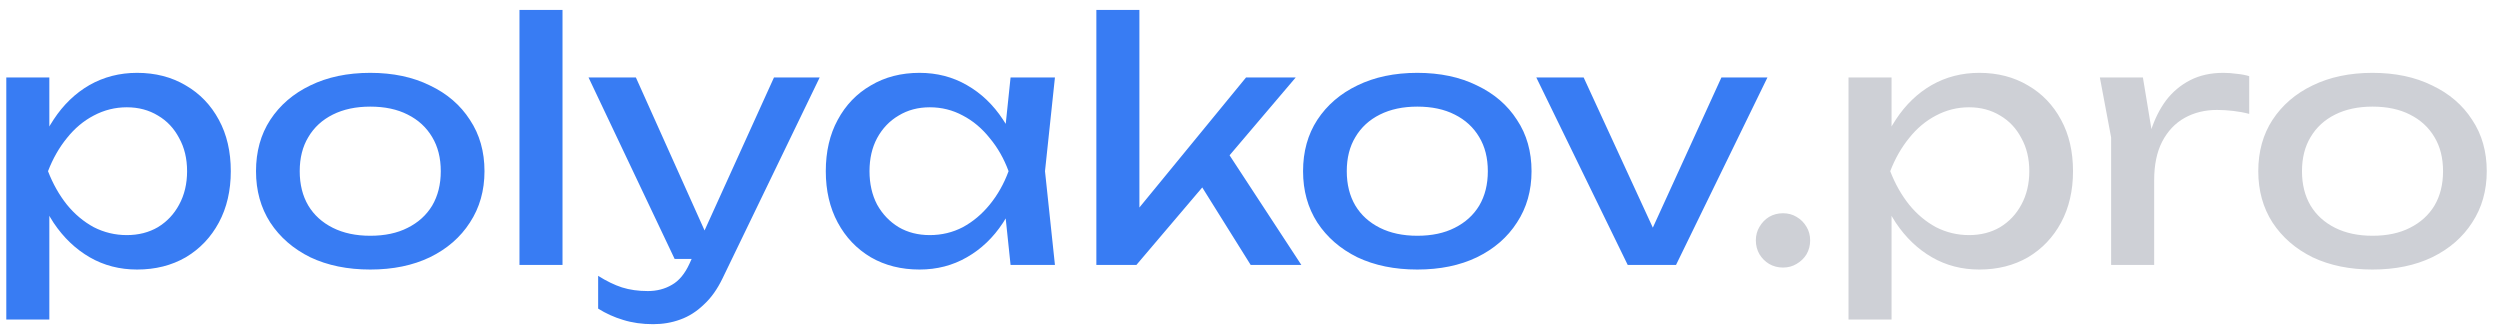
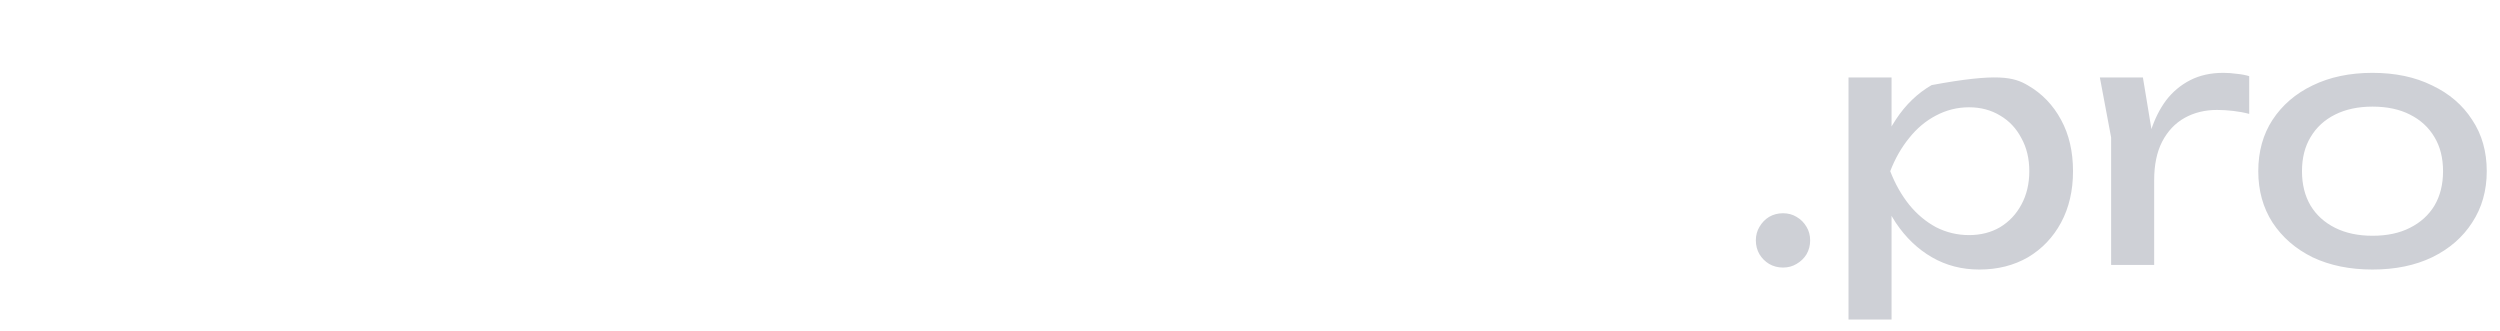
<svg xmlns="http://www.w3.org/2000/svg" width="151" height="20" viewBox="0 0 151 20" fill="none">
-   <path d="M0.38 4.68H2.98V8.62L2.86 9.02V11.3L2.98 12V19.3H0.38V4.68ZM1.98 10.34C2.233 9.14 2.653 8.1 3.24 7.22C3.827 6.327 4.547 5.633 5.4 5.14C6.267 4.647 7.227 4.4 8.28 4.4C9.387 4.4 10.367 4.653 11.22 5.16C12.073 5.653 12.74 6.347 13.22 7.24C13.7 8.12 13.94 9.153 13.94 10.34C13.94 11.513 13.7 12.547 13.22 13.44C12.74 14.333 12.073 15.033 11.22 15.54C10.367 16.033 9.387 16.28 8.28 16.28C7.227 16.28 6.273 16.033 5.42 15.54C4.567 15.047 3.84 14.353 3.24 13.46C2.653 12.567 2.233 11.527 1.98 10.34ZM11.3 10.34C11.3 9.58 11.14 8.913 10.82 8.34C10.513 7.753 10.087 7.3 9.54 6.98C8.993 6.647 8.367 6.48 7.66 6.48C6.953 6.48 6.287 6.647 5.66 6.98C5.047 7.3 4.507 7.753 4.04 8.34C3.573 8.913 3.193 9.58 2.9 10.34C3.193 11.1 3.573 11.773 4.04 12.36C4.507 12.933 5.047 13.387 5.66 13.72C6.287 14.04 6.953 14.2 7.66 14.2C8.367 14.2 8.993 14.04 9.54 13.72C10.087 13.387 10.513 12.933 10.82 12.36C11.14 11.773 11.3 11.1 11.3 10.34ZM22.363 16.28C20.989 16.28 19.783 16.033 18.743 15.54C17.716 15.033 16.909 14.333 16.323 13.44C15.749 12.547 15.463 11.513 15.463 10.34C15.463 9.153 15.749 8.12 16.323 7.24C16.909 6.347 17.716 5.653 18.743 5.16C19.783 4.653 20.989 4.4 22.363 4.4C23.736 4.4 24.936 4.653 25.963 5.16C27.003 5.653 27.809 6.347 28.383 7.24C28.969 8.12 29.263 9.153 29.263 10.34C29.263 11.513 28.969 12.547 28.383 13.44C27.809 14.333 27.003 15.033 25.963 15.54C24.936 16.033 23.736 16.28 22.363 16.28ZM22.363 14.24C23.243 14.24 23.996 14.08 24.623 13.76C25.263 13.44 25.756 12.993 26.103 12.42C26.449 11.833 26.623 11.14 26.623 10.34C26.623 9.54 26.449 8.853 26.103 8.28C25.756 7.693 25.263 7.24 24.623 6.92C23.996 6.6 23.243 6.44 22.363 6.44C21.496 6.44 20.743 6.6 20.103 6.92C19.463 7.24 18.969 7.693 18.623 8.28C18.276 8.853 18.103 9.54 18.103 10.34C18.103 11.14 18.276 11.833 18.623 12.42C18.969 12.993 19.463 13.44 20.103 13.76C20.743 14.08 21.496 14.24 22.363 14.24ZM31.376 0.6H33.976V16H31.376V0.6ZM39.448 19.58C38.781 19.58 38.174 19.493 37.628 19.32C37.094 19.16 36.594 18.933 36.128 18.64V16.66C36.634 16.98 37.114 17.213 37.568 17.36C38.034 17.507 38.554 17.58 39.128 17.58C39.674 17.58 40.161 17.453 40.588 17.2C41.014 16.96 41.368 16.533 41.648 15.92L46.748 4.68H49.508L43.648 16.8C43.328 17.467 42.948 18 42.508 18.4C42.081 18.813 41.608 19.113 41.088 19.3C40.581 19.487 40.034 19.58 39.448 19.58ZM40.748 15.64L35.548 4.68H38.408L43.328 15.64H40.748ZM61.038 16L60.598 11.8L61.118 10.34L60.598 8.9L61.038 4.68H63.718L63.118 10.34L63.718 16H61.038ZM61.838 10.34C61.584 11.527 61.164 12.567 60.578 13.46C59.991 14.353 59.264 15.047 58.398 15.54C57.544 16.033 56.591 16.28 55.538 16.28C54.431 16.28 53.451 16.033 52.598 15.54C51.744 15.033 51.078 14.333 50.598 13.44C50.118 12.547 49.878 11.513 49.878 10.34C49.878 9.153 50.118 8.12 50.598 7.24C51.078 6.347 51.744 5.653 52.598 5.16C53.451 4.653 54.431 4.4 55.538 4.4C56.591 4.4 57.544 4.647 58.398 5.14C59.264 5.633 59.991 6.327 60.578 7.22C61.178 8.1 61.598 9.14 61.838 10.34ZM52.518 10.34C52.518 11.1 52.671 11.773 52.978 12.36C53.298 12.933 53.731 13.387 54.278 13.72C54.824 14.04 55.451 14.2 56.158 14.2C56.878 14.2 57.544 14.04 58.158 13.72C58.771 13.387 59.311 12.933 59.778 12.36C60.258 11.773 60.638 11.1 60.918 10.34C60.638 9.58 60.258 8.913 59.778 8.34C59.311 7.753 58.771 7.3 58.158 6.98C57.544 6.647 56.878 6.48 56.158 6.48C55.451 6.48 54.824 6.647 54.278 6.98C53.731 7.3 53.298 7.753 52.978 8.34C52.671 8.913 52.518 9.58 52.518 10.34ZM68.82 13.74L68.06 13.46L75.26 4.68H78.26L68.64 16H66.22V0.6H68.82V13.74ZM72.04 10.4L73.86 8.76L78.6 16H75.54L72.04 10.4ZM85.605 16.28C84.231 16.28 83.025 16.033 81.985 15.54C80.958 15.033 80.151 14.333 79.565 13.44C78.992 12.547 78.705 11.513 78.705 10.34C78.705 9.153 78.992 8.12 79.565 7.24C80.151 6.347 80.958 5.653 81.985 5.16C83.025 4.653 84.231 4.4 85.605 4.4C86.978 4.4 88.178 4.653 89.205 5.16C90.245 5.653 91.052 6.347 91.625 7.24C92.212 8.12 92.505 9.153 92.505 10.34C92.505 11.513 92.212 12.547 91.625 13.44C91.052 14.333 90.245 15.033 89.205 15.54C88.178 16.033 86.978 16.28 85.605 16.28ZM85.605 14.24C86.485 14.24 87.238 14.08 87.865 13.76C88.505 13.44 88.998 12.993 89.345 12.42C89.692 11.833 89.865 11.14 89.865 10.34C89.865 9.54 89.692 8.853 89.345 8.28C88.998 7.693 88.505 7.24 87.865 6.92C87.238 6.6 86.485 6.44 85.605 6.44C84.738 6.44 83.985 6.6 83.345 6.92C82.705 7.24 82.212 7.693 81.865 8.28C81.518 8.853 81.345 9.54 81.345 10.34C81.345 11.14 81.518 11.833 81.865 12.42C82.212 12.993 82.705 13.44 83.345 13.76C83.985 14.08 84.738 14.24 85.605 14.24ZM100.333 14.84H99.333L103.973 4.68H106.753L101.233 16H98.313L92.793 4.68H95.653L100.333 14.84Z" fill="#387CF3" />
-   <path d="M107.693 16.16C107.387 16.16 107.107 16.087 106.853 15.94C106.613 15.793 106.42 15.6 106.273 15.36C106.127 15.107 106.053 14.827 106.053 14.52C106.053 14.213 106.127 13.94 106.273 13.7C106.42 13.447 106.613 13.247 106.853 13.1C107.107 12.953 107.387 12.88 107.693 12.88C108 12.88 108.273 12.953 108.513 13.1C108.767 13.247 108.967 13.447 109.113 13.7C109.26 13.94 109.333 14.213 109.333 14.52C109.333 14.827 109.26 15.107 109.113 15.36C108.967 15.6 108.767 15.793 108.513 15.94C108.273 16.087 108 16.16 107.693 16.16ZM111.65 4.68H114.25V8.62L114.13 9.02V11.3L114.25 12V19.3H111.65V4.68ZM113.25 10.34C113.503 9.14 113.923 8.1 114.51 7.22C115.096 6.327 115.816 5.633 116.67 5.14C117.536 4.647 118.496 4.4 119.55 4.4C120.656 4.4 121.636 4.653 122.49 5.16C123.343 5.653 124.01 6.347 124.49 7.24C124.97 8.12 125.21 9.153 125.21 10.34C125.21 11.513 124.97 12.547 124.49 13.44C124.01 14.333 123.343 15.033 122.49 15.54C121.636 16.033 120.656 16.28 119.55 16.28C118.496 16.28 117.543 16.033 116.69 15.54C115.836 15.047 115.11 14.353 114.51 13.46C113.923 12.567 113.503 11.527 113.25 10.34ZM122.57 10.34C122.57 9.58 122.41 8.913 122.09 8.34C121.783 7.753 121.356 7.3 120.81 6.98C120.263 6.647 119.636 6.48 118.93 6.48C118.223 6.48 117.556 6.647 116.93 6.98C116.316 7.3 115.776 7.753 115.31 8.34C114.843 8.913 114.463 9.58 114.17 10.34C114.463 11.1 114.843 11.773 115.31 12.36C115.776 12.933 116.316 13.387 116.93 13.72C117.556 14.04 118.223 14.2 118.93 14.2C119.636 14.2 120.263 14.04 120.81 13.72C121.356 13.387 121.783 12.933 122.09 12.36C122.41 11.773 122.57 11.1 122.57 10.34ZM126.832 4.68H129.432L130.112 8.8V16H127.512V8.3L126.832 4.68ZM135.852 4.6V6.88C135.559 6.8 135.239 6.74 134.892 6.7C134.546 6.66 134.219 6.64 133.912 6.64C133.179 6.64 132.526 6.8 131.952 7.12C131.379 7.44 130.926 7.92 130.592 8.56C130.272 9.187 130.112 9.96 130.112 10.88L129.512 10.14C129.566 9.34 129.699 8.593 129.912 7.9C130.139 7.193 130.446 6.58 130.832 6.06C131.232 5.54 131.719 5.133 132.292 4.84C132.866 4.547 133.532 4.4 134.292 4.4C134.559 4.4 134.832 4.42 135.112 4.46C135.392 4.487 135.639 4.533 135.852 4.6ZM143.3 16.28C141.927 16.28 140.72 16.033 139.68 15.54C138.653 15.033 137.847 14.333 137.26 13.44C136.687 12.547 136.4 11.513 136.4 10.34C136.4 9.153 136.687 8.12 137.26 7.24C137.847 6.347 138.653 5.653 139.68 5.16C140.72 4.653 141.927 4.4 143.3 4.4C144.673 4.4 145.873 4.653 146.9 5.16C147.94 5.653 148.747 6.347 149.32 7.24C149.907 8.12 150.2 9.153 150.2 10.34C150.2 11.513 149.907 12.547 149.32 13.44C148.747 14.333 147.94 15.033 146.9 15.54C145.873 16.033 144.673 16.28 143.3 16.28ZM143.3 14.24C144.18 14.24 144.933 14.08 145.56 13.76C146.2 13.44 146.693 12.993 147.04 12.42C147.387 11.833 147.56 11.14 147.56 10.34C147.56 9.54 147.387 8.853 147.04 8.28C146.693 7.693 146.2 7.24 145.56 6.92C144.933 6.6 144.18 6.44 143.3 6.44C142.433 6.44 141.68 6.6 141.04 6.92C140.4 7.24 139.907 7.693 139.56 8.28C139.213 8.853 139.04 9.54 139.04 10.34C139.04 11.14 139.213 11.833 139.56 12.42C139.907 12.993 140.4 13.44 141.04 13.76C141.68 14.08 142.433 14.24 143.3 14.24Z" fill="#CED0D6" />
+   <path d="M107.693 16.16C107.387 16.16 107.107 16.087 106.853 15.94C106.613 15.793 106.42 15.6 106.273 15.36C106.127 15.107 106.053 14.827 106.053 14.52C106.053 14.213 106.127 13.94 106.273 13.7C106.42 13.447 106.613 13.247 106.853 13.1C107.107 12.953 107.387 12.88 107.693 12.88C108 12.88 108.273 12.953 108.513 13.1C108.767 13.247 108.967 13.447 109.113 13.7C109.26 13.94 109.333 14.213 109.333 14.52C109.333 14.827 109.26 15.107 109.113 15.36C108.967 15.6 108.767 15.793 108.513 15.94C108.273 16.087 108 16.16 107.693 16.16ZM111.65 4.68H114.25V8.62L114.13 9.02V11.3L114.25 12V19.3H111.65V4.68ZM113.25 10.34C113.503 9.14 113.923 8.1 114.51 7.22C115.096 6.327 115.816 5.633 116.67 5.14C120.656 4.4 121.636 4.653 122.49 5.16C123.343 5.653 124.01 6.347 124.49 7.24C124.97 8.12 125.21 9.153 125.21 10.34C125.21 11.513 124.97 12.547 124.49 13.44C124.01 14.333 123.343 15.033 122.49 15.54C121.636 16.033 120.656 16.28 119.55 16.28C118.496 16.28 117.543 16.033 116.69 15.54C115.836 15.047 115.11 14.353 114.51 13.46C113.923 12.567 113.503 11.527 113.25 10.34ZM122.57 10.34C122.57 9.58 122.41 8.913 122.09 8.34C121.783 7.753 121.356 7.3 120.81 6.98C120.263 6.647 119.636 6.48 118.93 6.48C118.223 6.48 117.556 6.647 116.93 6.98C116.316 7.3 115.776 7.753 115.31 8.34C114.843 8.913 114.463 9.58 114.17 10.34C114.463 11.1 114.843 11.773 115.31 12.36C115.776 12.933 116.316 13.387 116.93 13.72C117.556 14.04 118.223 14.2 118.93 14.2C119.636 14.2 120.263 14.04 120.81 13.72C121.356 13.387 121.783 12.933 122.09 12.36C122.41 11.773 122.57 11.1 122.57 10.34ZM126.832 4.68H129.432L130.112 8.8V16H127.512V8.3L126.832 4.68ZM135.852 4.6V6.88C135.559 6.8 135.239 6.74 134.892 6.7C134.546 6.66 134.219 6.64 133.912 6.64C133.179 6.64 132.526 6.8 131.952 7.12C131.379 7.44 130.926 7.92 130.592 8.56C130.272 9.187 130.112 9.96 130.112 10.88L129.512 10.14C129.566 9.34 129.699 8.593 129.912 7.9C130.139 7.193 130.446 6.58 130.832 6.06C131.232 5.54 131.719 5.133 132.292 4.84C132.866 4.547 133.532 4.4 134.292 4.4C134.559 4.4 134.832 4.42 135.112 4.46C135.392 4.487 135.639 4.533 135.852 4.6ZM143.3 16.28C141.927 16.28 140.72 16.033 139.68 15.54C138.653 15.033 137.847 14.333 137.26 13.44C136.687 12.547 136.4 11.513 136.4 10.34C136.4 9.153 136.687 8.12 137.26 7.24C137.847 6.347 138.653 5.653 139.68 5.16C140.72 4.653 141.927 4.4 143.3 4.4C144.673 4.4 145.873 4.653 146.9 5.16C147.94 5.653 148.747 6.347 149.32 7.24C149.907 8.12 150.2 9.153 150.2 10.34C150.2 11.513 149.907 12.547 149.32 13.44C148.747 14.333 147.94 15.033 146.9 15.54C145.873 16.033 144.673 16.28 143.3 16.28ZM143.3 14.24C144.18 14.24 144.933 14.08 145.56 13.76C146.2 13.44 146.693 12.993 147.04 12.42C147.387 11.833 147.56 11.14 147.56 10.34C147.56 9.54 147.387 8.853 147.04 8.28C146.693 7.693 146.2 7.24 145.56 6.92C144.933 6.6 144.18 6.44 143.3 6.44C142.433 6.44 141.68 6.6 141.04 6.92C140.4 7.24 139.907 7.693 139.56 8.28C139.213 8.853 139.04 9.54 139.04 10.34C139.04 11.14 139.213 11.833 139.56 12.42C139.907 12.993 140.4 13.44 141.04 13.76C141.68 14.08 142.433 14.24 143.3 14.24Z" fill="#CED0D6" />
</svg>